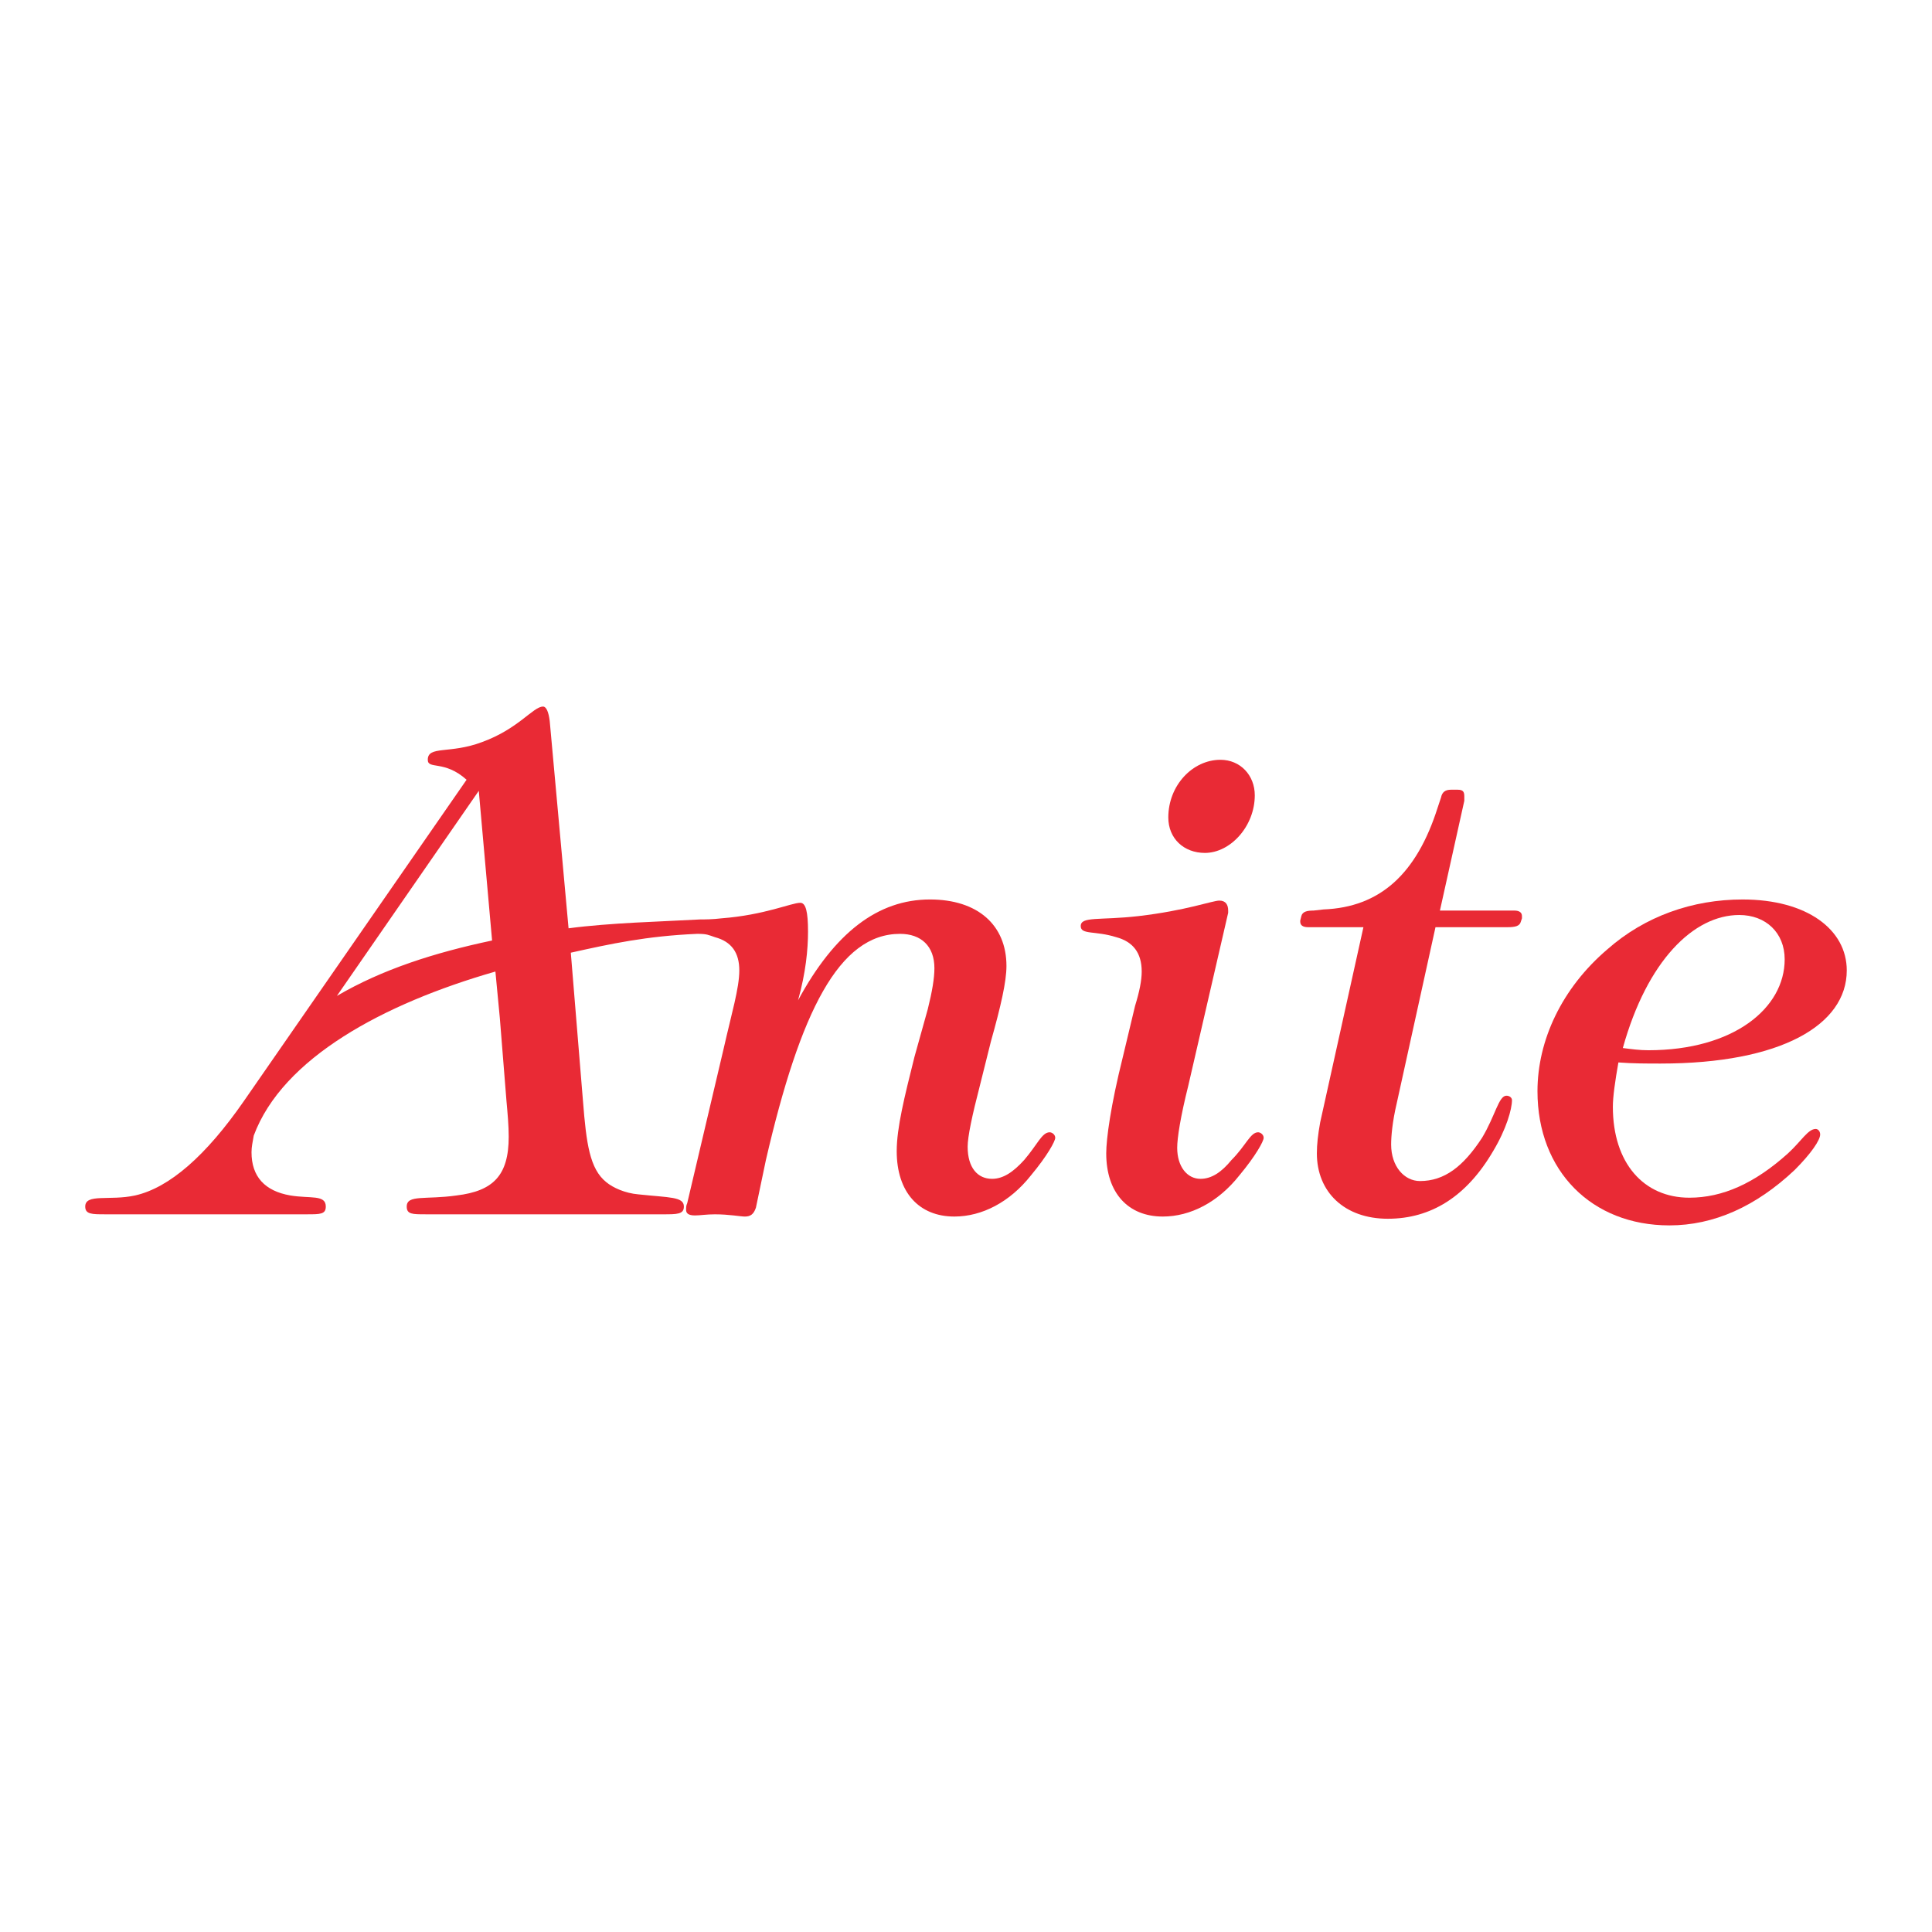
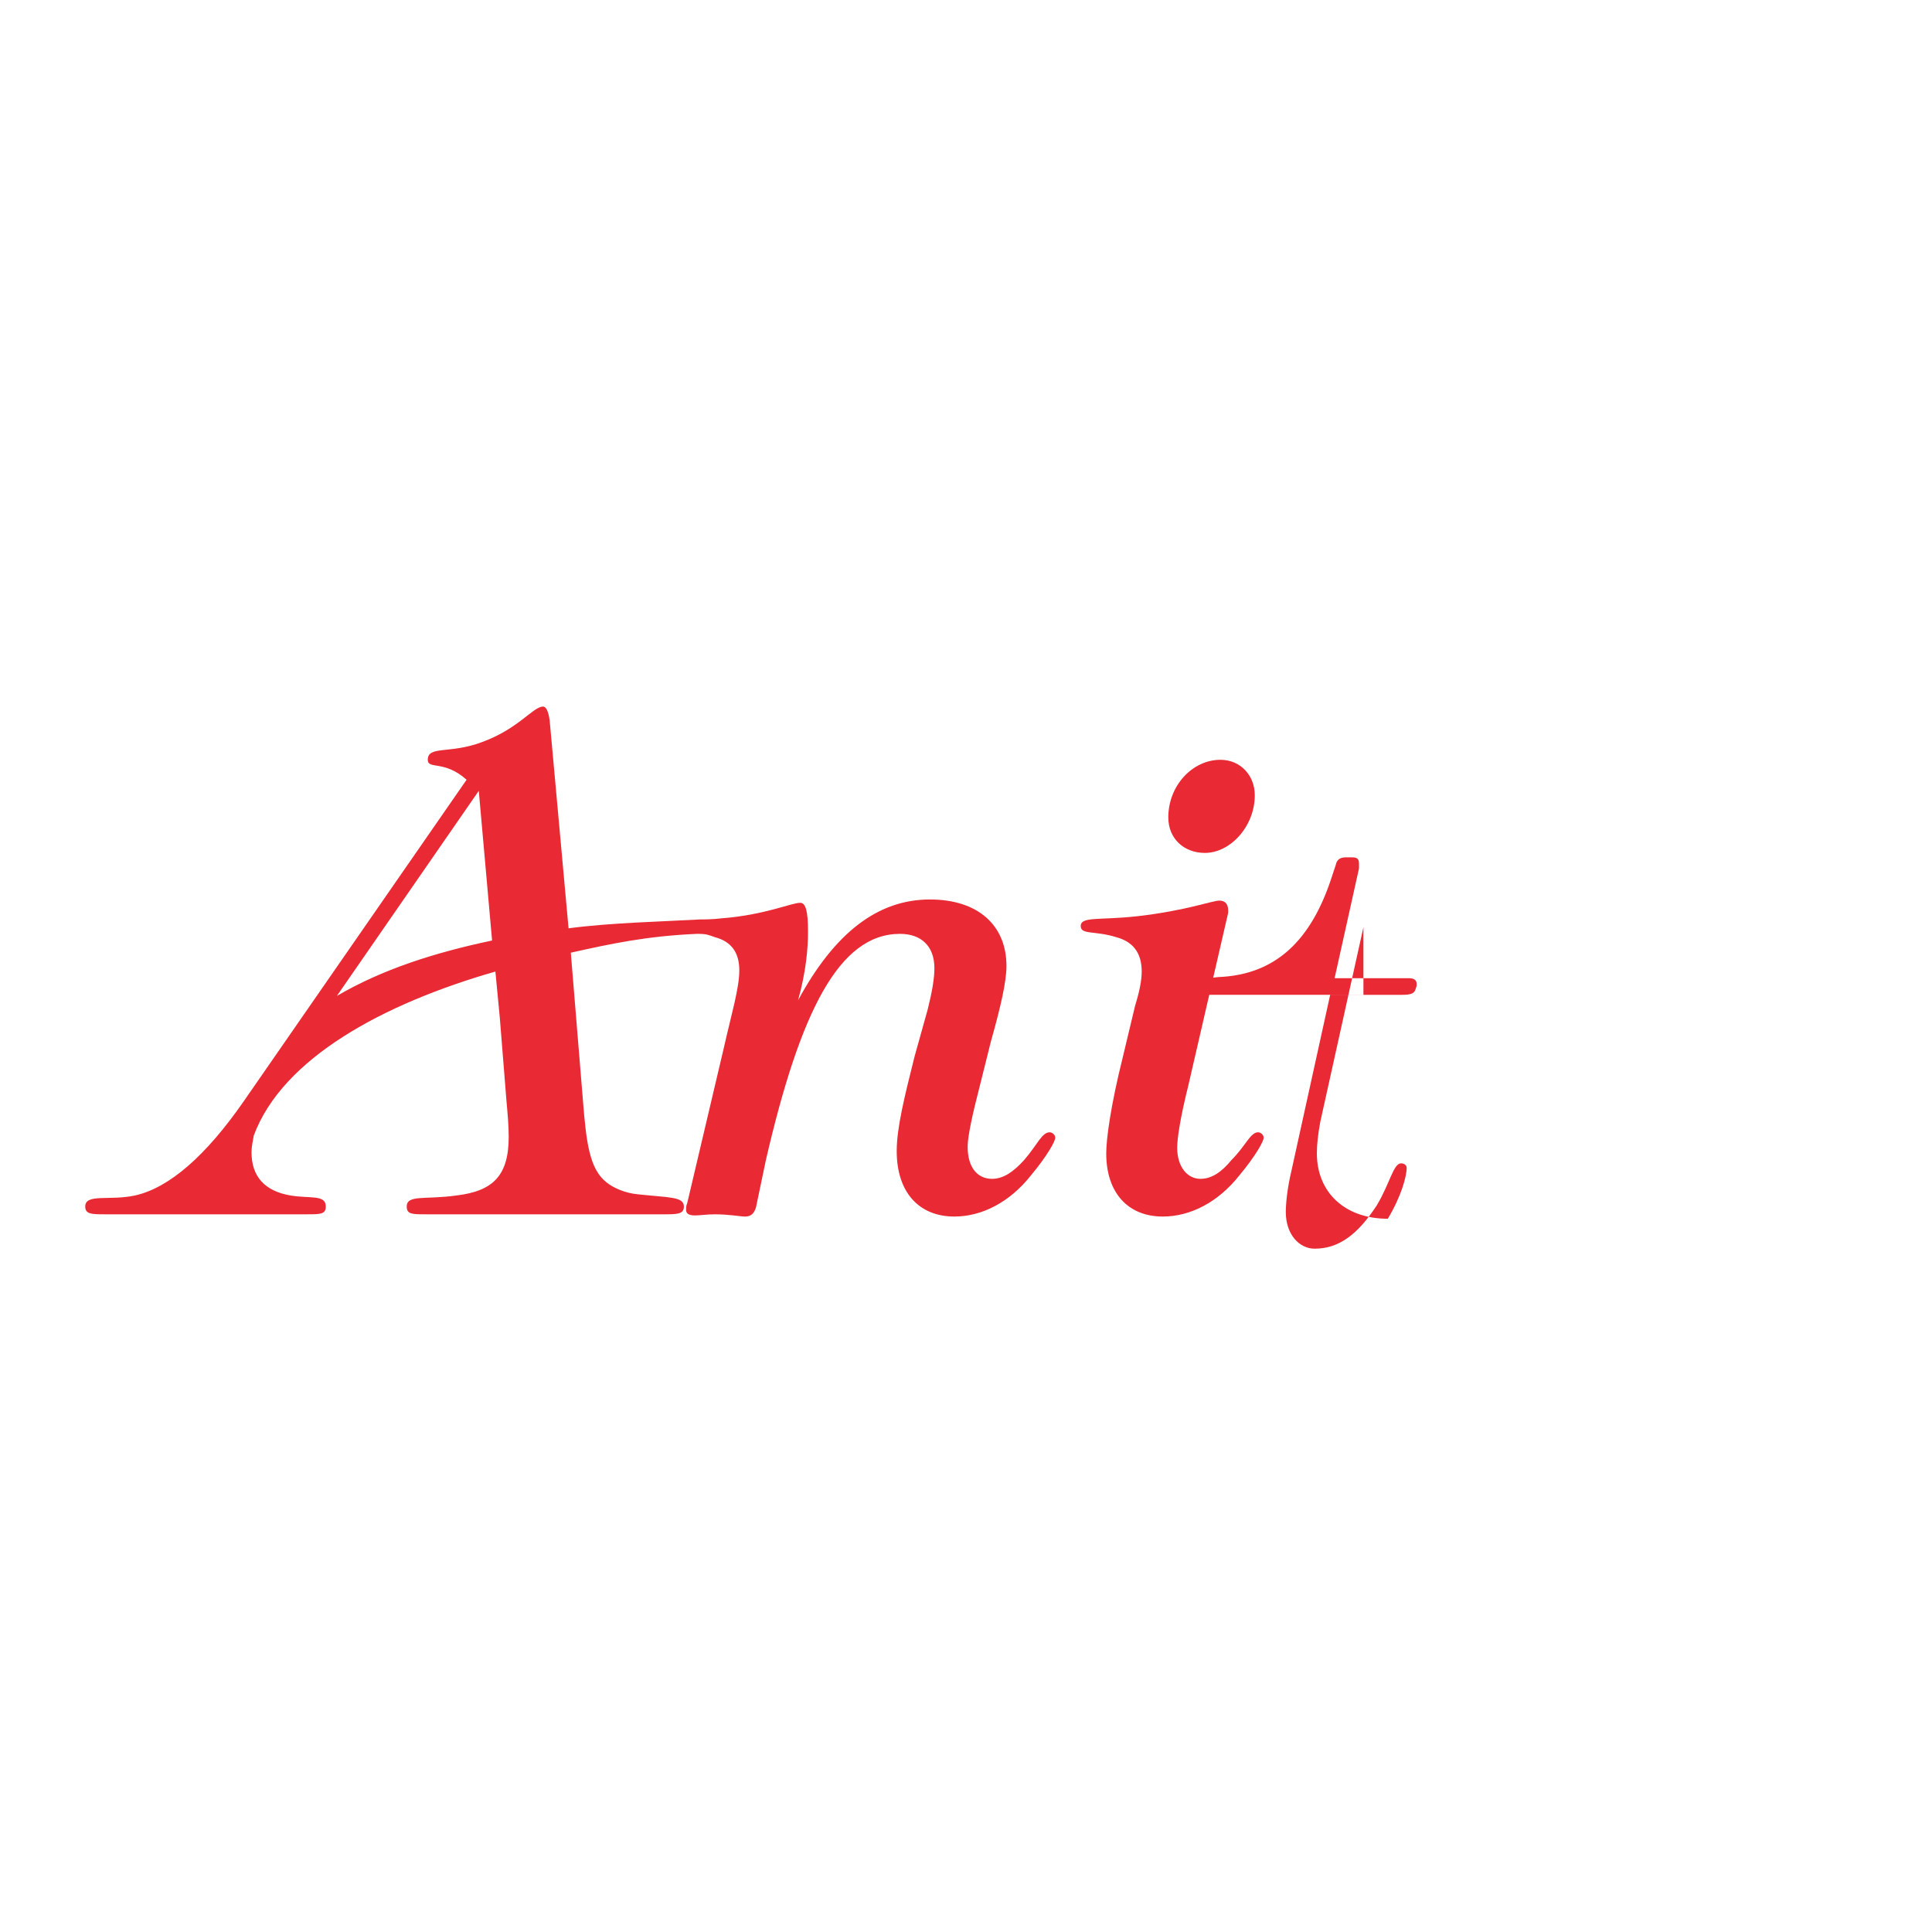
<svg xmlns="http://www.w3.org/2000/svg" version="1.0" id="Layer_1" x="0px" y="0px" width="192.756px" height="192.756px" viewBox="0 0 192.756 192.756" enable-background="new 0 0 192.756 192.756" xml:space="preserve">
  <g>
    <polygon fill-rule="evenodd" clip-rule="evenodd" fill="#FFFFFF" points="0,0 192.756,0 192.756,192.756 0,192.756 0,0  " />
    <path fill-rule="evenodd" clip-rule="evenodd" fill="#E92A35" d="M113.245,100.359l-1.217,5.088   c-1.217,4.867-1.659,8.184-1.659,9.623c0,3.98,2.212,6.305,5.641,6.305c2.766,0,5.53-1.439,7.632-4.094   c1.659-1.99,2.434-3.428,2.434-3.76s-0.332-0.553-0.554-0.553c-0.773,0-1.216,1.326-2.654,2.764   c-0.995,1.217-1.99,1.881-3.097,1.881c-1.327,0-2.322-1.217-2.322-3.098c0-0.994,0.331-3.096,1.105-6.193l3.981-17.253v-0.221   c0-0.553-0.221-0.996-0.885-0.996c-0.663,0-3.317,0.996-8.074,1.548c-3.87,0.443-5.751,0-5.751,0.996   c0,0.885,1.438,0.442,3.54,1.106c1.658,0.443,2.543,1.548,2.543,3.429C113.908,97.816,113.688,98.922,113.245,100.359   L113.245,100.359z M116.562,81.557c0,2.102,1.549,3.539,3.65,3.539c2.544,0,4.978-2.654,4.978-5.751c0-1.991-1.438-3.54-3.429-3.54   C118.996,75.806,116.562,78.35,116.562,81.557L116.562,81.557z" />
-     <path fill-rule="evenodd" clip-rule="evenodd" fill="#E92A35" d="M136.029,92.506l-4.313,19.466   c-0.222,1.217-0.332,2.213-0.332,3.098c0,3.871,2.765,6.525,7.078,6.525c4.314,0,7.854-2.213,10.508-6.748   c1.327-2.211,1.88-4.203,1.88-5.088c0-0.221-0.221-0.441-0.553-0.441c-0.774,0-1.106,1.99-2.434,4.203   c-1.88,2.875-3.76,4.312-6.193,4.312c-1.549,0-2.876-1.438-2.876-3.648c0-0.775,0.111-2.213,0.554-4.094l3.871-17.585h7.188   c0.774,0,1.217-0.11,1.327-0.553l0.111-0.332c0-0.111,0-0.222,0-0.222c0-0.332-0.222-0.553-0.774-0.553h-7.41l2.433-10.95   c0-0.111,0-0.332,0-0.442c0-0.442-0.11-0.664-0.663-0.664h-0.664c-0.553,0-0.885,0.221-0.995,0.774l-0.332,0.996   c-2.102,6.636-5.751,9.954-11.392,10.175l-0.996,0.111c-0.663,0-1.105,0.111-1.217,0.553l-0.11,0.443c0,0.11,0,0.11,0,0.11   c0,0.332,0.222,0.553,0.774,0.553H136.029L136.029,92.506z" />
-     <path fill-rule="evenodd" clip-rule="evenodd" fill="#E92A35" d="M161.468,106c1.438,0.111,2.876,0.111,4.203,0.111   c12.056,0,18.581-3.871,18.581-9.292c0-4.092-3.981-7.078-10.396-7.078c-4.978,0-9.733,1.659-13.493,4.977   c-4.535,3.871-6.969,9.07-6.969,14.156c0,7.965,5.42,13.383,13.162,13.383c4.424,0,8.627-1.879,12.498-5.529   c1.659-1.658,2.544-2.986,2.544-3.539c0-0.332-0.222-0.553-0.442-0.553c-0.774,0-1.438,1.217-2.766,2.434   c-3.317,2.986-6.525,4.424-9.843,4.424c-4.535,0-7.632-3.43-7.632-9.07C160.915,109.43,161.136,107.881,161.468,106L161.468,106z    M161.91,104.562c2.434-8.738,7.079-13.272,11.613-13.272c2.654,0,4.535,1.77,4.535,4.424c0,4.866-5.088,9.069-13.604,9.069   C163.569,104.783,162.795,104.674,161.91,104.562L161.91,104.562z" />
+     <path fill-rule="evenodd" clip-rule="evenodd" fill="#E92A35" d="M136.029,92.506l-4.313,19.466   c-0.222,1.217-0.332,2.213-0.332,3.098c0,3.871,2.765,6.525,7.078,6.525c1.327-2.211,1.88-4.203,1.88-5.088c0-0.221-0.221-0.441-0.553-0.441c-0.774,0-1.106,1.99-2.434,4.203   c-1.88,2.875-3.76,4.312-6.193,4.312c-1.549,0-2.876-1.438-2.876-3.648c0-0.775,0.111-2.213,0.554-4.094l3.871-17.585h7.188   c0.774,0,1.217-0.11,1.327-0.553l0.111-0.332c0-0.111,0-0.222,0-0.222c0-0.332-0.222-0.553-0.774-0.553h-7.41l2.433-10.95   c0-0.111,0-0.332,0-0.442c0-0.442-0.11-0.664-0.663-0.664h-0.664c-0.553,0-0.885,0.221-0.995,0.774l-0.332,0.996   c-2.102,6.636-5.751,9.954-11.392,10.175l-0.996,0.111c-0.663,0-1.105,0.111-1.217,0.553l-0.11,0.443c0,0.11,0,0.11,0,0.11   c0,0.332,0.222,0.553,0.774,0.553H136.029L136.029,92.506z" />
    <path fill-rule="evenodd" clip-rule="evenodd" fill="#E92A35" d="M49.427,96.931c-11.171,3.208-21.236,8.628-24.111,16.37   c-0.111,0.662-0.222,1.105-0.222,1.658c0,2.434,1.328,3.871,3.872,4.312c1.991,0.332,3.539-0.109,3.539,1.107   c0,0.773-0.553,0.773-1.88,0.773h-20.13c-1.327,0-1.991,0-1.991-0.773c0-1.328,2.434-0.553,4.977-1.107   c3.429-0.773,7.079-3.98,10.839-9.4l22.231-32.075c-2.212-1.991-3.871-0.996-3.871-1.991c0-1.438,2.212-0.553,5.419-1.77   c3.65-1.327,5.088-3.54,6.083-3.54c0.332,0,0.553,0.553,0.664,1.438l1.88,20.683c4.203-0.553,9.18-0.664,13.162-0.885   c0.442,0,1.216,0,2.102-0.11c4.313-0.332,6.968-1.549,7.853-1.549c0.553,0,0.774,0.885,0.774,2.876c0,1.77-0.221,4.092-0.996,6.857   c3.65-6.747,7.963-10.065,13.162-10.065c4.756,0,7.632,2.544,7.632,6.636c0,1.548-0.553,3.982-1.549,7.521l-1.105,4.424   c-0.774,2.986-1.217,5.088-1.217,6.084c0,2.102,0.996,3.207,2.434,3.207c1.105,0,2.102-0.664,3.207-1.881   c1.327-1.547,1.77-2.764,2.544-2.764c0.221,0,0.553,0.221,0.553,0.553s-0.774,1.77-2.433,3.76   c-2.102,2.654-4.867,4.094-7.632,4.094c-3.54,0-5.751-2.434-5.751-6.527c0-2.322,0.774-5.418,1.77-9.4l1.327-4.756   c0.442-1.77,0.664-3.098,0.664-4.092c0-2.212-1.327-3.429-3.429-3.429c-6.083,0-9.954,7.742-13.383,22.562l-0.996,4.756   c-0.221,0.664-0.553,0.887-1.105,0.887c-0.443,0-1.549-0.223-2.986-0.223c-0.885,0-1.438,0.111-1.991,0.111   c-0.664,0-0.885-0.221-0.885-0.553c0-0.223,0-0.443,0.111-0.664l3.65-15.484c0.774-3.43,1.548-5.973,1.548-7.743   c0-1.77-0.774-2.875-2.433-3.318c-0.664-0.221-0.774-0.332-1.77-0.332c-5.088,0.221-8.627,0.995-12.608,1.88l1.216,14.821   c0.332,4.203,0.664,6.746,2.323,8.074c0.664,0.553,1.88,1.105,3.208,1.217c3.097,0.332,4.535,0.221,4.535,1.217   c0,0.773-0.664,0.773-2.102,0.773H42.459c-1.327,0-1.88,0-1.88-0.773c0-1.217,1.88-0.664,4.977-1.107   c3.65-0.441,5.198-1.99,5.198-5.861c0-1.105-0.11-2.322-0.221-3.539l-0.664-8.295L49.427,96.931L49.427,96.931z M33.611,99.363   c4.535-2.654,9.733-4.313,15.484-5.529l-1.327-14.932L33.611,99.363L33.611,99.363z" />
  </g>
</svg>